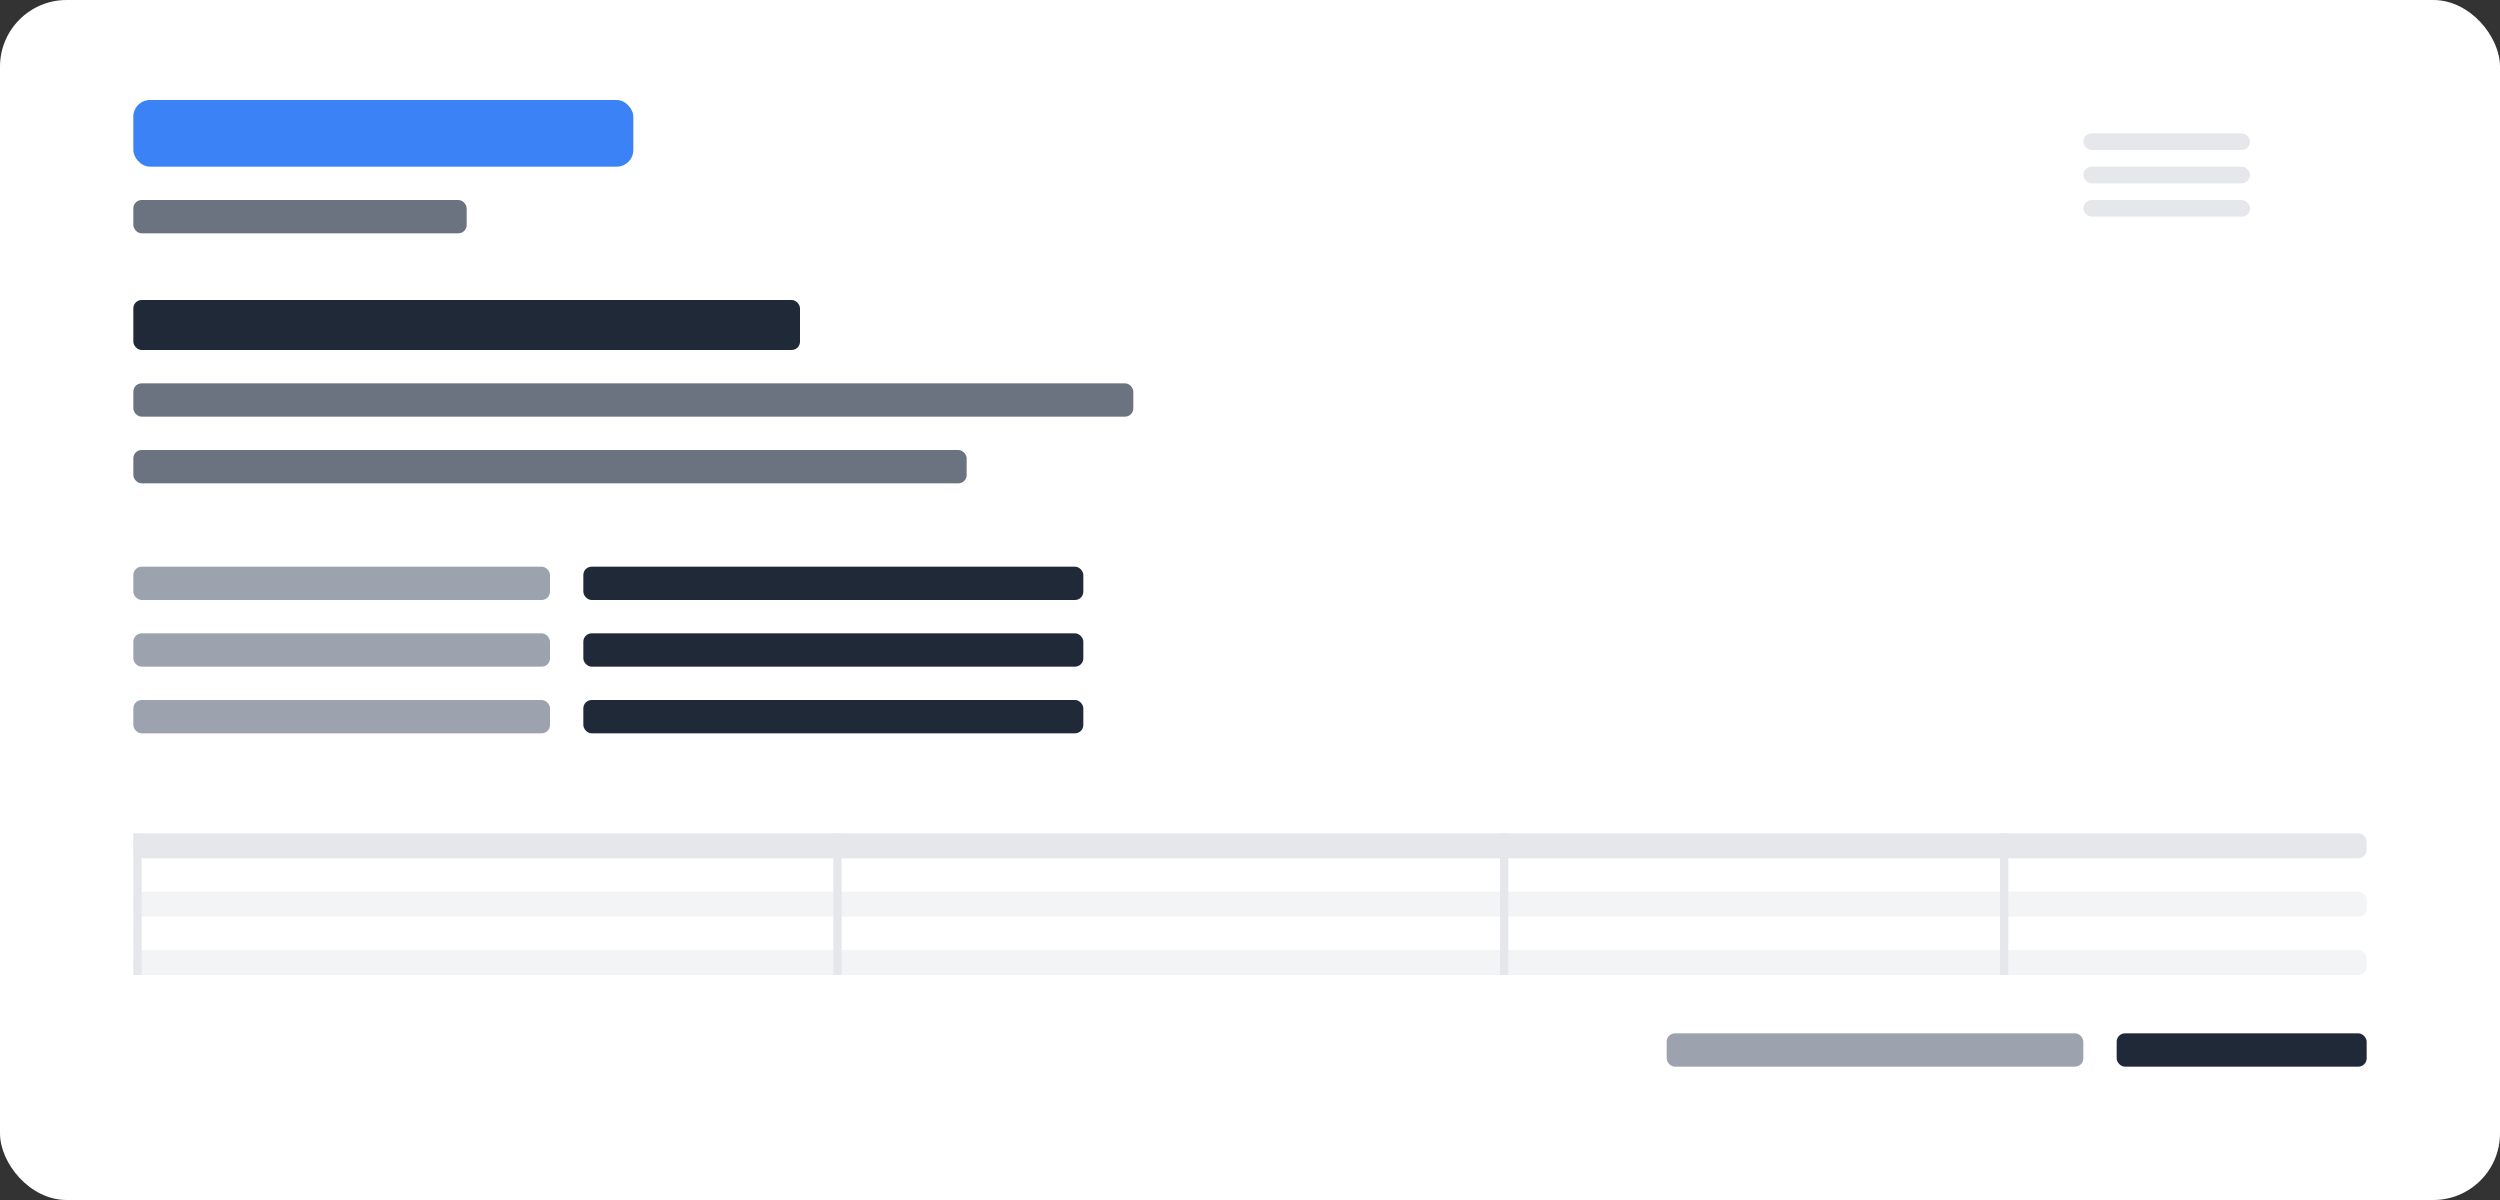
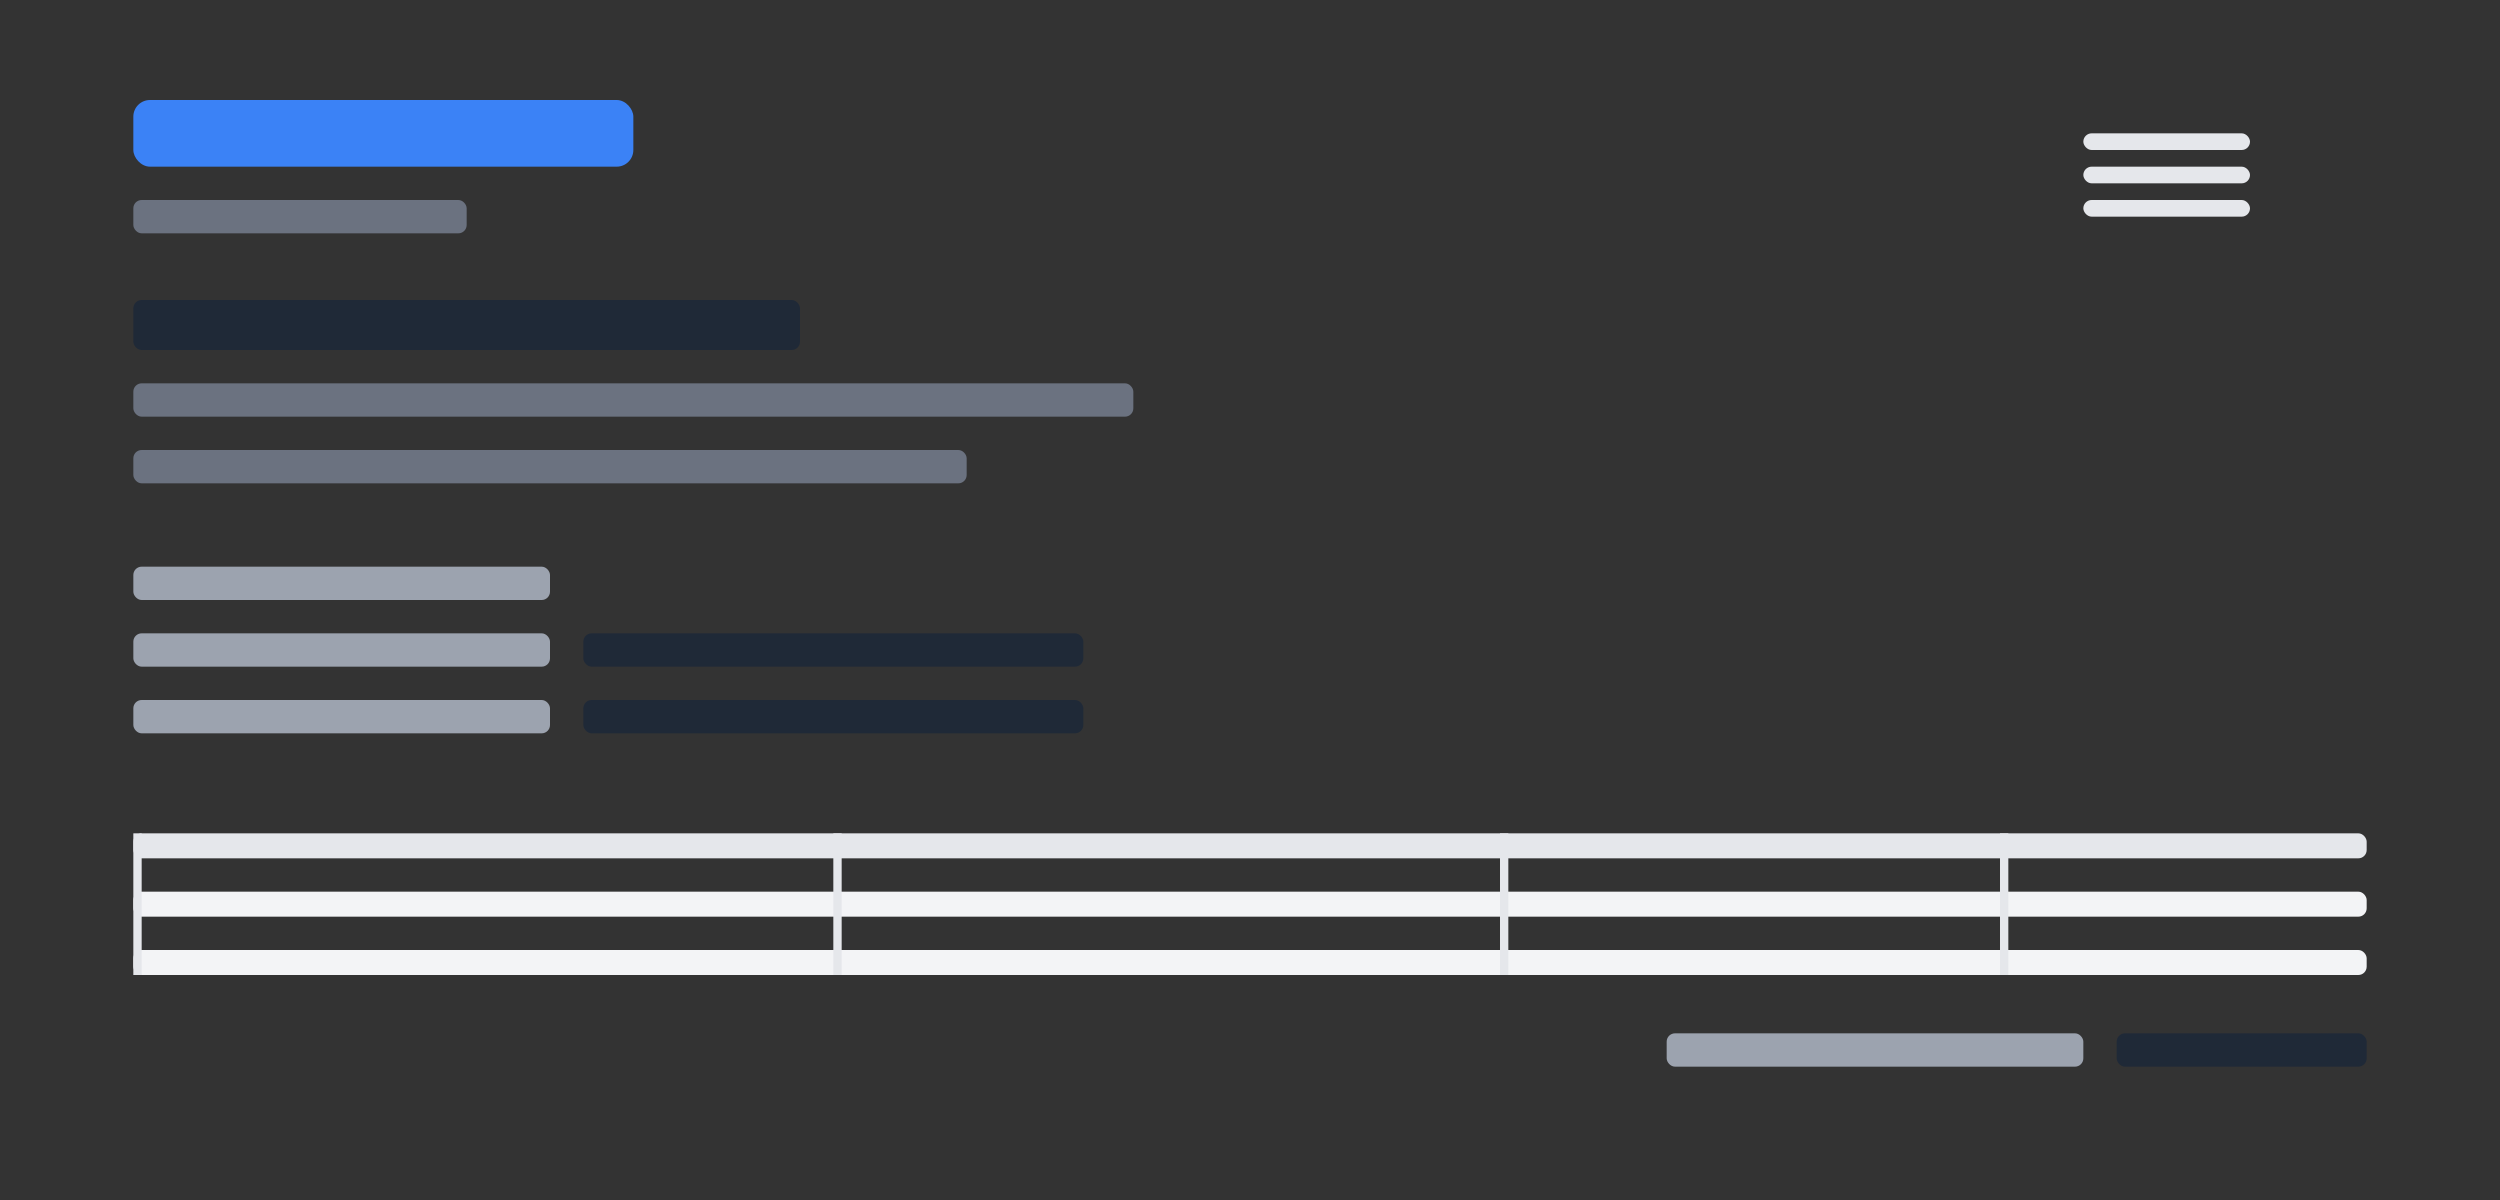
<svg xmlns="http://www.w3.org/2000/svg" xmlns:ns1="http://sodipodi.sourceforge.net/DTD/sodipodi-0.dtd" xmlns:ns2="http://www.inkscape.org/namespaces/inkscape" class="w-full h-full" viewBox="0 0 300 144" fill="none" version="1.1" id="svg54" ns1:docname="document-preview.svg" ns2:version="1.1.2 (0a00cf5339, 2022-02-04)">
  <rect x="0" y="0" width="300" height="144" fill="#333333" stroke="none" />
  <defs id="defs58" />
  <ns1:namedview id="namedview56" pagecolor="#ffffff" bordercolor="#666666" borderopacity="1.0" ns2:pageshadow="2" ns2:pageopacity="0.0" ns2:pagecheckerboard="0" showgrid="false" ns2:zoom="4.8533333" ns2:cx="149.89698" ns2:cy="39.04533" ns2:window-width="1850" ns2:window-height="986" ns2:window-x="70" ns2:window-y="27" ns2:window-maximized="1" ns2:current-layer="svg54" />
-   <rect width="300" height="144" fill="white" rx="8" id="rect2" />
  <rect x="16" y="12" width="60" height="8" fill="#3B82F6" rx="2" id="rect4" />
  <rect x="16" y="24" width="40" height="4" fill="#6B7280" rx="1" id="rect6" />
  <rect x="16" y="36" width="80" height="6" fill="#1F2937" rx="1" id="rect8" />
  <rect x="16" y="46" width="120" height="4" fill="#6B7280" rx="1" id="rect10" />
  <rect x="16" y="54" width="100" height="4" fill="#6B7280" rx="1" id="rect12" />
  <rect x="16" y="68" width="50" height="4" fill="#9CA3AF" rx="1" id="rect14" />
-   <rect x="70" y="68" width="60" height="4" fill="#1F2937" rx="1" id="rect16" />
  <rect x="16" y="76" width="50" height="4" fill="#9CA3AF" rx="1" id="rect18" />
  <rect x="70" y="76" width="60" height="4" fill="#1F2937" rx="1" id="rect20" />
  <rect x="16" y="84" width="50" height="4" fill="#9CA3AF" rx="1" id="rect22" />
  <rect x="70" y="84" width="60" height="4" fill="#1F2937" rx="1" id="rect24" />
  <rect x="16" y="100" width="268" height="3" fill="#E5E7EB" rx="1" id="rect26" />
  <rect x="16" y="107" width="268" height="3" fill="#F3F4F6" rx="1" id="rect28" />
  <rect x="16" y="114" width="268" height="3" fill="#F3F4F6" rx="1" id="rect30" />
  <rect x="16" y="100" width="1" height="17" fill="#E5E7EB" id="rect32" />
  <rect x="100" y="100" width="1" height="17" fill="#E5E7EB" id="rect34" />
  <rect x="180" y="100" width="1" height="17" fill="#E5E7EB" id="rect36" />
  <rect x="240" y="100" width="1" height="17" fill="#E5E7EB" id="rect38" />
  <rect x="200" y="124" width="50" height="4" fill="#9CA3AF" rx="1" id="rect40" />
  <rect x="254" y="124" width="30" height="4" fill="#1F2937" rx="1" id="rect42" />
  <rect x="250" y="16" width="20" height="2" fill="#E5E7EB" rx="1" id="rect48" />
  <rect x="250" y="20" width="20" height="2" fill="#E5E7EB" rx="1" id="rect50" />
  <rect x="250" y="24" width="20" height="2" fill="#E5E7EB" rx="1" id="rect52" />
</svg>